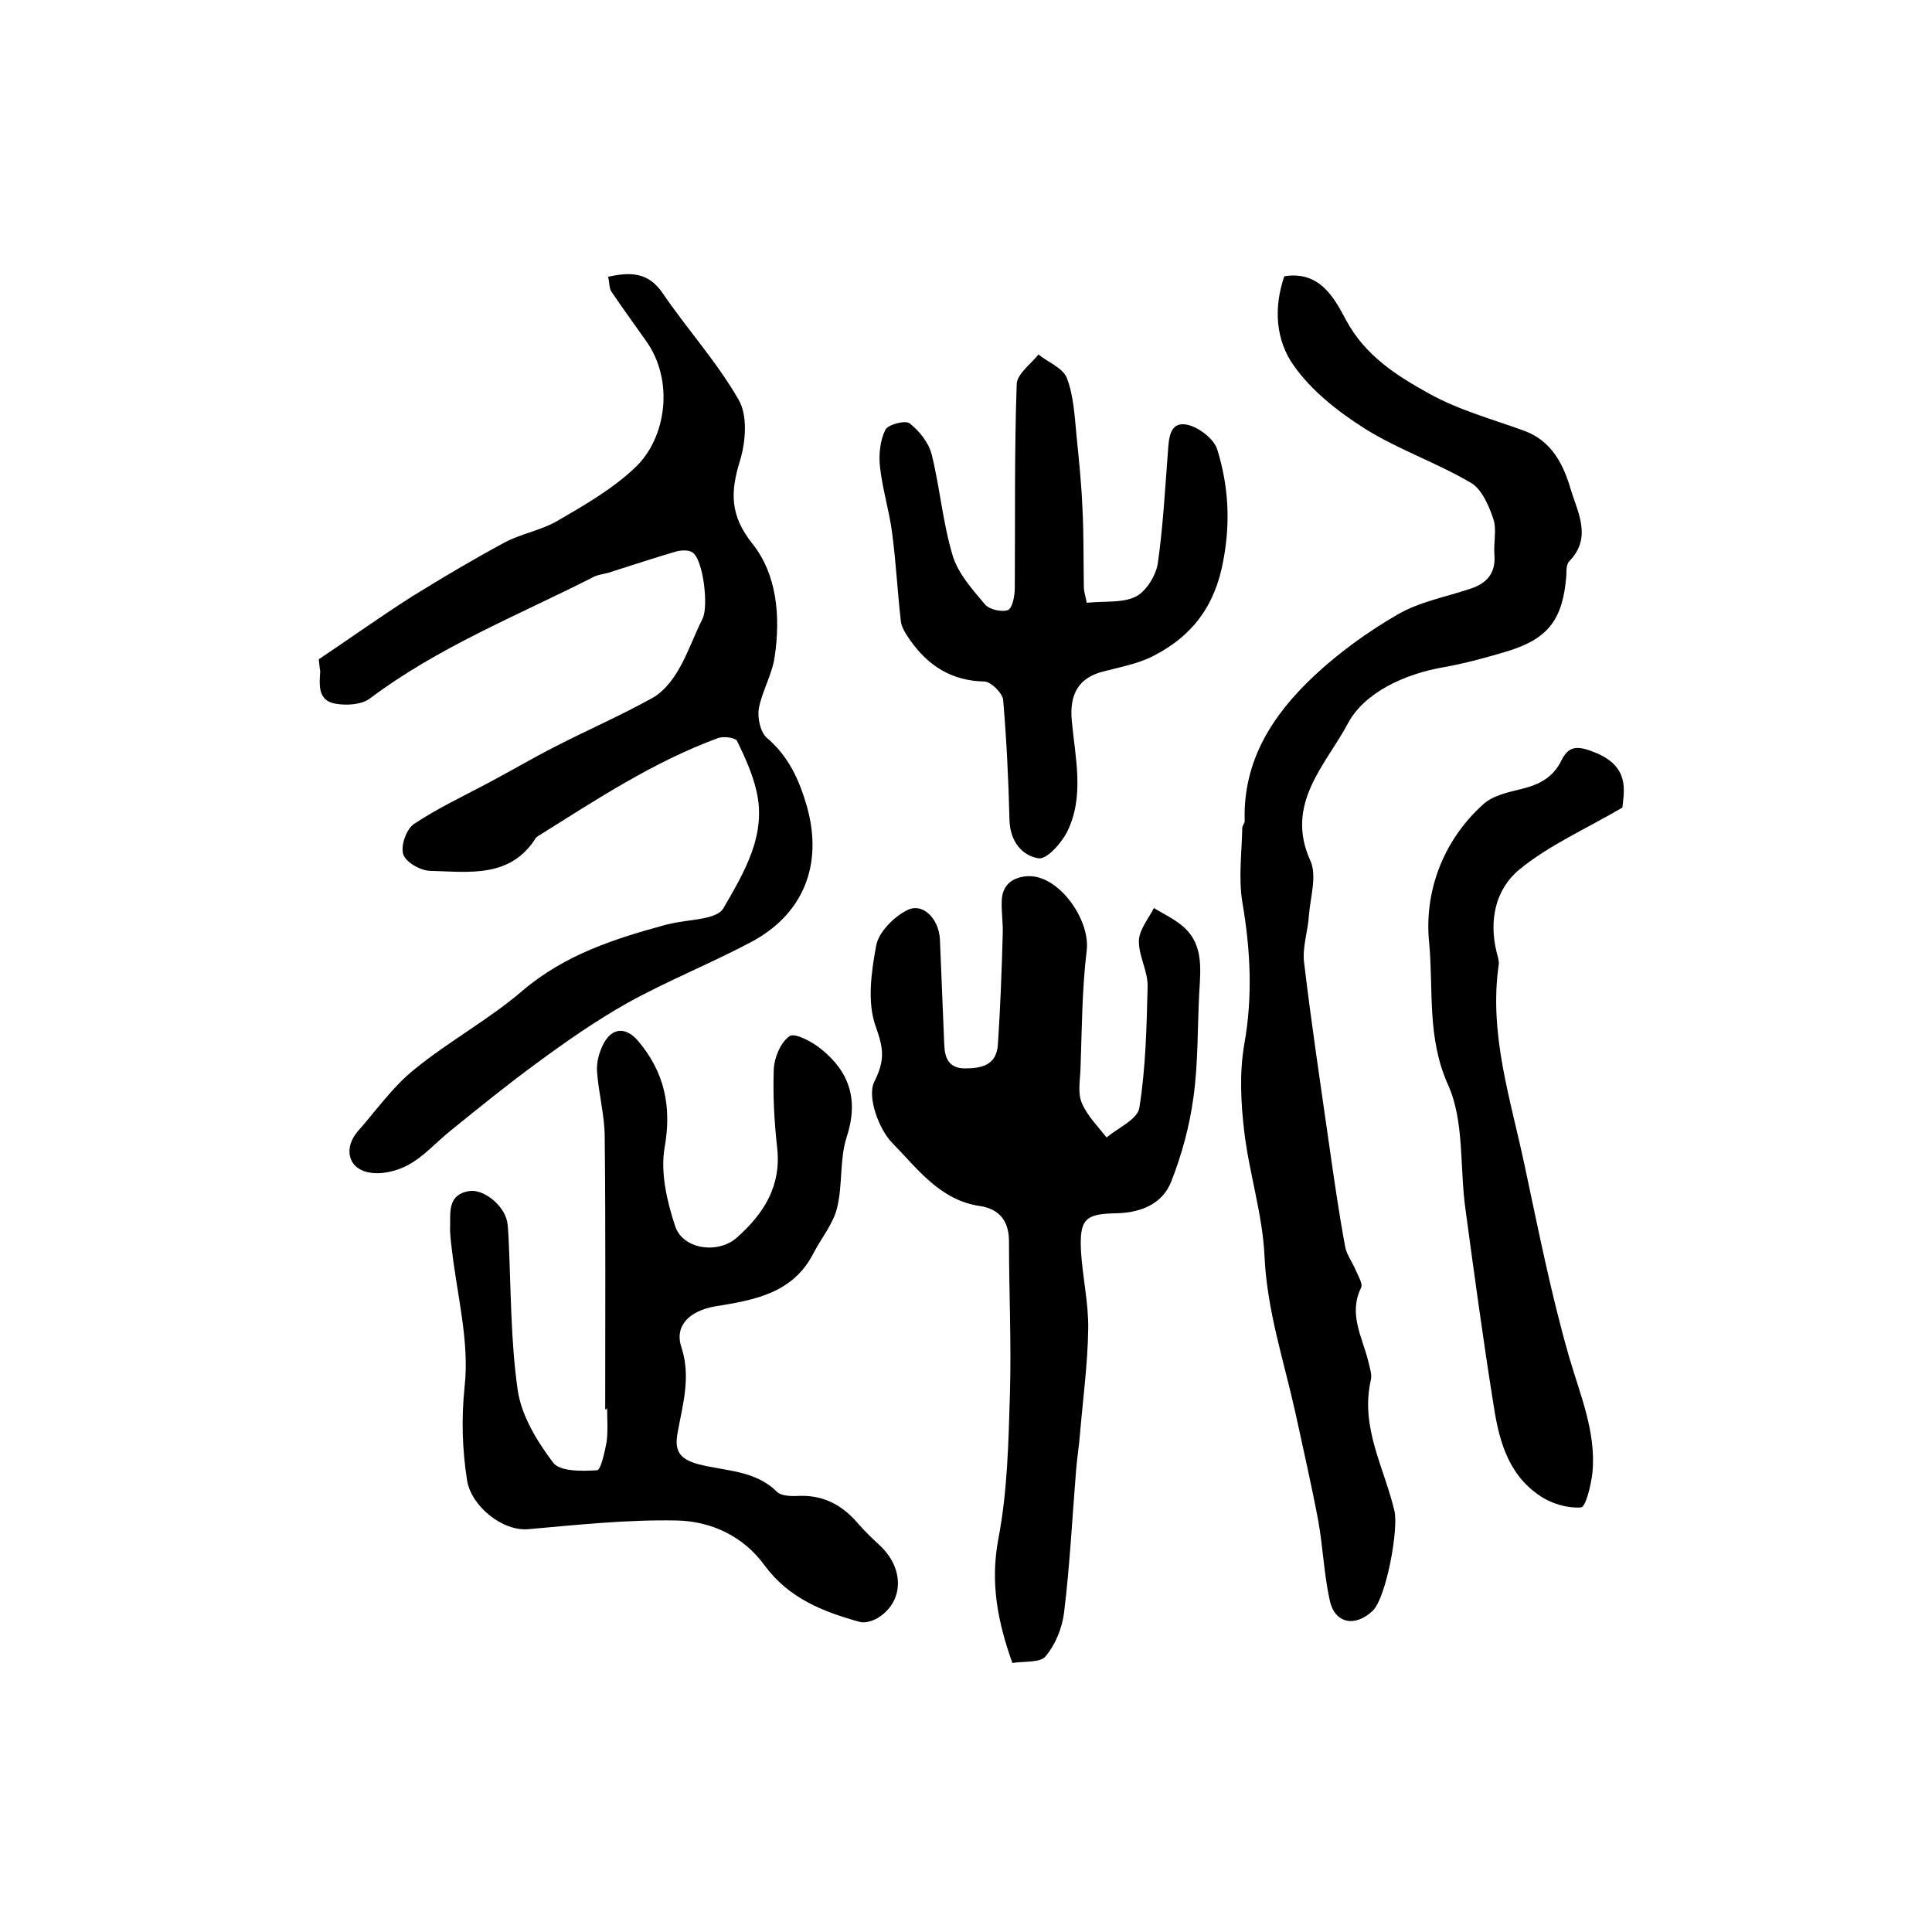
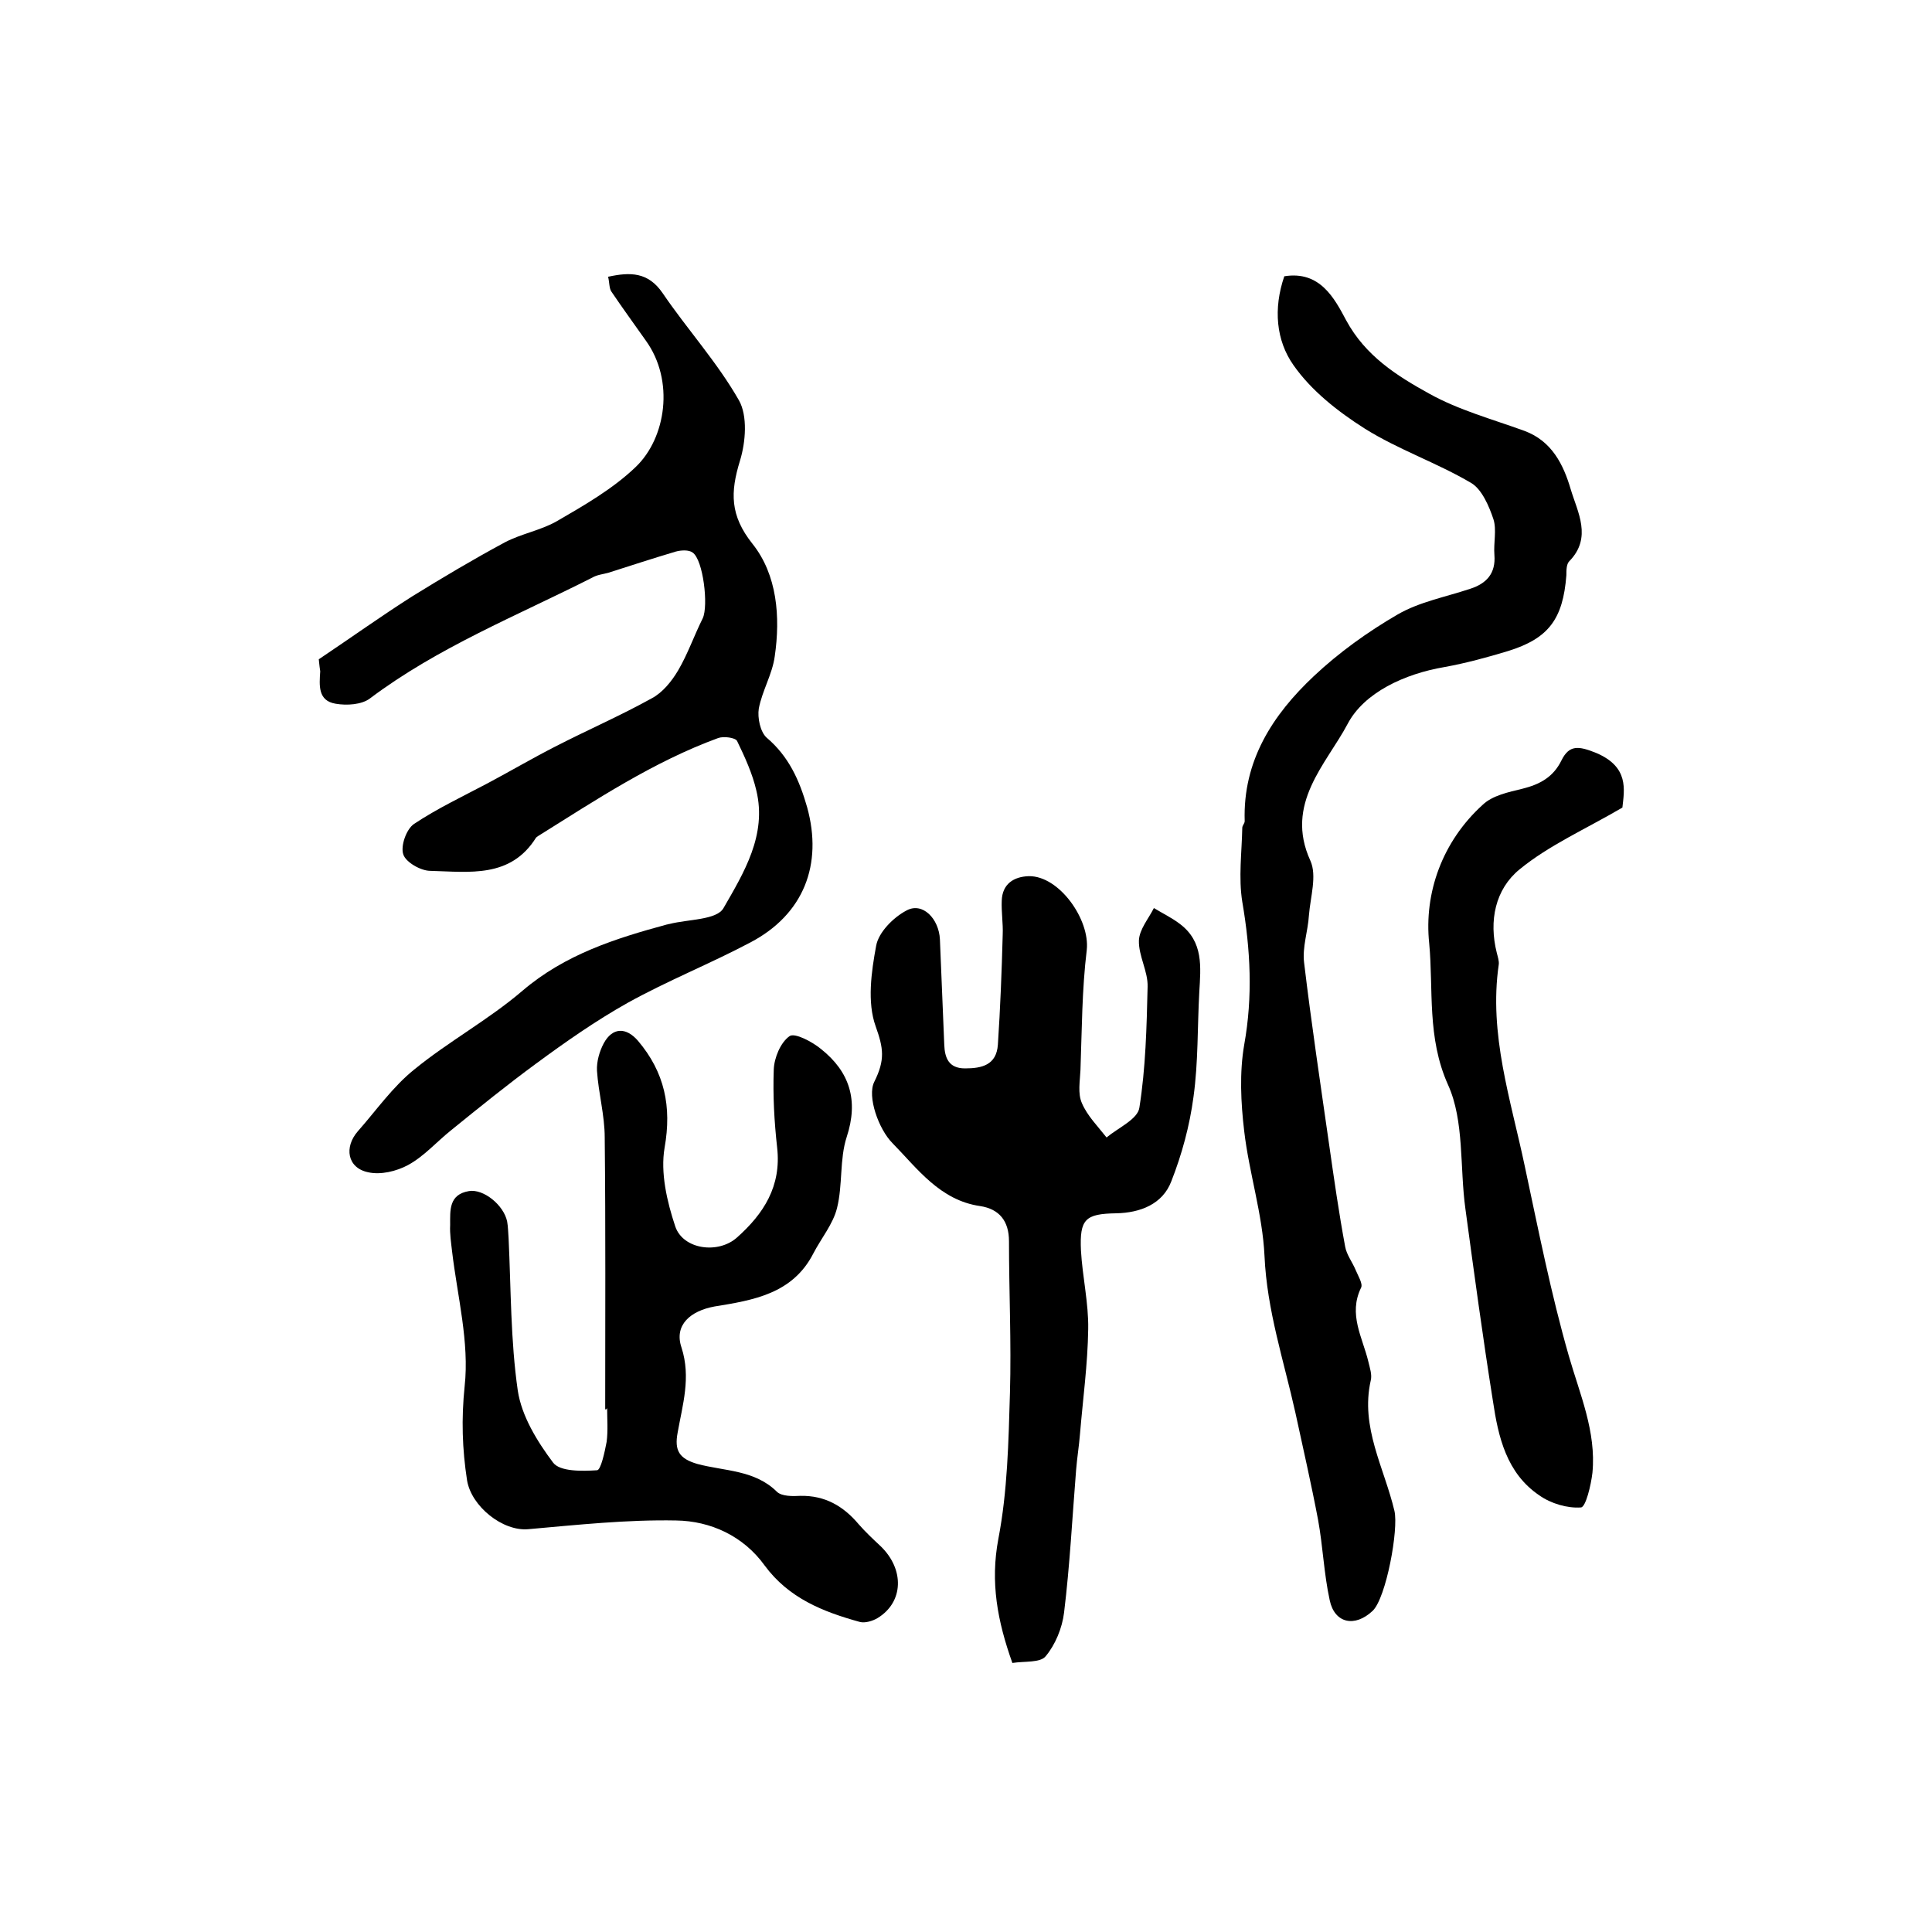
<svg xmlns="http://www.w3.org/2000/svg" version="1.1" id="图层_1" x="0px" y="0px" viewBox="0 0 400 400" style="enable-background:new 0 0 400 400;" xml:space="preserve">
  <style type="text/css">
	.st0{fill:#FFFFFF;}
</style>
  <g>
    <path d="M66,136.5c7-4.7,13-9,19.3-13c6.3-3.9,12.7-7.7,19.2-11.2c3.4-1.8,7.5-2.5,10.8-4.4c5.7-3.3,11.6-6.7,16.3-11.2   c6.3-6,8.1-17.9,2.1-26.2c-2.4-3.4-4.8-6.7-7.1-10.1c-0.5-0.7-0.4-1.9-0.7-3.1c4.6-1,8.3-1,11.3,3.4c5.1,7.5,11.3,14.3,15.8,22.2   c1.8,3.2,1.4,8.6,0.2,12.5c-2,6.5-2.1,11.3,2.6,17.2c5.1,6.4,5.8,15.1,4.6,23.3c-0.5,3.7-2.6,7.1-3.3,10.8c-0.3,1.9,0.3,4.8,1.6,6   c4.6,3.9,6.8,8.8,8.4,14.4c3.3,11.9-0.7,22.2-11.7,28c-8.3,4.4-17.1,7.9-25.4,12.5c-6.6,3.7-12.9,8.1-19,12.6   c-6,4.4-11.8,9.1-17.6,13.8c-3,2.4-5.6,5.4-8.9,7.2c-2.4,1.3-5.7,2.1-8.3,1.5c-4.3-0.9-5-5.2-2.1-8.5c3.8-4.3,7.2-9.2,11.7-12.8   c7.1-5.8,15.4-10.3,22.4-16.3c8.8-7.5,19.2-10.8,29.9-13.7c0.2,0,0.3-0.1,0.5-0.1c3.9-1,9.8-0.8,11.2-3.3c4.2-7.3,9-15.1,6.8-24.3   c-0.8-3.5-2.4-7-4-10.3c-0.4-0.7-2.8-1-3.9-0.6c-13.4,4.9-25.3,12.8-37.3,20.3c-0.1,0.1-0.3,0.2-0.4,0.3   c-5.3,8.5-13.9,7.1-21.9,6.9c-2,0-5.1-1.8-5.6-3.4c-0.6-1.7,0.6-5.2,2.2-6.3c4.8-3.2,10.1-5.7,15.2-8.4c4.7-2.5,9.3-5.2,14-7.6   c6.6-3.4,13.5-6.4,20-10c2.3-1.2,4.2-3.6,5.5-5.8c2-3.4,3.3-7.2,5.1-10.8c1.2-2.6,0.1-12.1-2.1-13.6c-0.8-0.6-2.4-0.5-3.5-0.2   c-4.7,1.4-9.3,2.9-14,4.4c-1.1,0.3-2.3,0.4-3.3,1c-15.6,7.9-31.9,14.4-46,25c-1.7,1.3-4.8,1.5-7.1,1.1c-3.7-0.6-3.4-3.8-3.2-6.7   C66.1,137.7,66,136.4,66,136.5z" />
    <path d="M265.9,57.2c7.4-1.2,10.4,4.6,12.8,9.1c4,7.4,10.5,11.5,17.2,15.2c6.1,3.4,13.1,5.3,19.7,7.7c5.7,2.1,8.1,7,9.6,12.1   c1.4,4.7,4.5,10-0.3,14.9c-0.6,0.6-0.6,1.9-0.6,2.9c-0.7,9.1-3.7,13.1-12.1,15.7c-4.3,1.3-8.7,2.5-13.1,3.3   c-8.3,1.4-16.7,5.3-20.1,11.8c-4.4,8.3-13.1,16.5-7.7,28.3c1.4,3.1,0,7.5-0.3,11.3c-0.2,3.3-1.4,6.6-1,9.8   c1.5,12.6,3.4,25.2,5.2,37.8c1,7,2,14,3.3,21c0.3,1.7,1.5,3.2,2.2,4.9c0.5,1.2,1.5,2.8,1.1,3.6c-2.7,5.5,0.3,10.3,1.5,15.3   c0.3,1.3,0.8,2.7,0.5,3.9c-2.2,9.7,2.8,18.1,4.9,27c0.9,3.8-1.7,18-4.5,20.7c-3.7,3.5-7.9,2.6-8.9-2.2c-1.2-5.5-1.4-11.1-2.4-16.6   c-1.4-7.4-3.1-14.8-4.7-22.2c-2.4-10.8-5.9-21.2-6.4-32.5c-0.4-8.6-3.2-17.2-4.2-25.8c-0.7-5.9-1-12.1,0-17.9   c1.8-10,1.3-19.7-0.4-29.6c-0.8-5-0.1-10.2,0-15.3c0-0.5,0.5-0.9,0.5-1.4c-0.4-12.5,5.8-22,14.3-30c5.2-4.9,11.2-9.2,17.4-12.8   c4.5-2.6,9.9-3.6,15-5.3c3.4-1.1,5.3-3.2,5-7c-0.2-2.5,0.5-5.2-0.2-7.4c-0.9-2.7-2.4-6.2-4.6-7.5c-7.1-4.2-15.1-6.9-22.1-11.3   c-5.5-3.5-11-7.8-14.7-13.1C264.2,70.5,263.6,63.9,265.9,57.2z" />
    <path d="M209.6,344.3c-3.1-8.7-4.6-16.7-2.9-25.7c1.9-9.9,2.1-20.1,2.4-30.2c0.3-10.5-0.2-20.9-0.2-31.4c0-4.2-2-6.7-6-7.3   c-8.3-1.2-13-7.8-18.1-13c-2.9-2.9-5.3-9.7-3.8-12.7c2.3-4.6,1.9-7,0.3-11.5c-1.8-5-0.9-11.3,0.1-16.7c0.5-2.8,3.6-5.9,6.3-7.3   c3.3-1.8,6.7,1.7,6.9,6c0.3,7.3,0.6,14.5,0.9,21.8c0.1,2.7,0.9,4.9,4.3,4.9c3.5,0,6.5-0.7,6.8-4.9c0.5-7.6,0.8-15.2,1-22.8   c0.1-2.3-0.3-4.7-0.2-7c0.1-3.5,2.5-5,5.6-5.1c6.3-0.1,12.7,9,12,15.3c-1,8.2-1,16.5-1.3,24.8c-0.1,2.3-0.6,4.9,0.3,6.9   c1.1,2.6,3.3,4.8,5.1,7.1c2.4-2,6.5-3.8,6.8-6.2c1.3-8.2,1.5-16.6,1.7-25c0.1-3.2-1.9-6.4-1.8-9.6c0.1-2.3,2-4.5,3.1-6.7   c1.8,1.1,3.7,2,5.4,3.3c4.9,3.7,4.3,8.9,4,14.1c-0.4,7.2-0.2,14.5-1.2,21.7c-0.8,6-2.4,11.9-4.6,17.5c-1.8,4.7-6.4,6.5-11.4,6.6   c-6.4,0.1-7.6,1.2-7.3,7.7c0.3,5.4,1.6,10.9,1.5,16.3c-0.1,7.2-1.1,14.5-1.7,21.7c-0.2,2.5-0.6,4.9-0.8,7.4   c-0.8,9.9-1.3,19.8-2.5,29.6c-0.4,3.2-1.8,6.6-3.8,9C215.4,344.3,212.1,343.9,209.6,344.3z" />
    <path d="M125.3,291.8c0-18.8,0.1-37.5-0.1-56.3c0-4.6-1.3-9.2-1.6-13.8c-0.1-1.9,0.5-4,1.4-5.7c1.8-3.3,4.6-3.4,7.1-0.5   c5.5,6.5,7,13.6,5.5,22.1c-0.9,5.2,0.5,11.2,2.2,16.3c1.6,4.8,8.9,5.8,12.8,2.3c5.5-4.9,9.2-10.6,8.3-18.6   c-0.6-5.4-0.9-10.8-0.7-16.2c0.1-2.4,1.4-5.6,3.3-6.9c1.1-0.7,4.7,1.2,6.5,2.7c5.9,4.7,7.8,10.6,5.3,18.2c-1.5,4.6-0.8,9.9-2,14.7   c-0.8,3.3-3.3,6.3-4.9,9.4c-4.3,8.4-12.5,9.7-20.5,11c-4.9,0.9-8.4,3.8-6.8,8.5c2,6.2,0.2,11.9-0.8,17.6c-0.7,3.7,0.3,5.4,4.1,6.5   c5.6,1.5,11.9,1.2,16.5,5.8c1,0.9,3.2,0.9,4.8,0.8c5.1-0.1,8.9,2.1,12.1,5.9c1.4,1.6,3,3.1,4.5,4.5c5,4.8,4.8,11.6-0.6,14.9   c-1,0.6-2.6,1.1-3.7,0.8c-7.6-2.1-14.7-4.9-19.7-11.7c-4.4-6.1-11.2-9.2-18.3-9.3c-10.2-0.2-20.4,0.9-30.6,1.8   c-5.3,0.5-11.8-4.7-12.7-10.1c-1-6.5-1.2-12.7-0.5-19.5c1-9.1-1.5-18.6-2.6-27.9c-0.2-1.8-0.5-3.6-0.4-5.5c0-3-0.3-6.3,3.9-7   c3-0.5,7.2,2.9,7.9,6.3c0.2,1.1,0.2,2.3,0.3,3.5c0.5,10.5,0.4,21.1,1.9,31.5c0.8,5.3,4,10.5,7.3,14.9c1.4,1.9,6,1.8,9.1,1.6   c0.8,0,1.6-3.8,2-5.9c0.3-2.3,0.1-4.7,0.1-7C125.6,291.8,125.5,291.8,125.3,291.8z" />
-     <path d="M225,124.8c3.8-0.4,7.4,0.1,10.2-1.3c2.1-1.1,4.1-4.3,4.5-6.8c1.1-7.6,1.5-15.4,2.1-23.1c0.2-2.7,0.3-6.3,3.8-5.7   c2.4,0.4,5.7,2.9,6.4,5.1c2.3,7.4,2.8,14.9,1.3,22.9c-1.7,9.6-6.5,15.8-14.5,19.9c-3.1,1.6-6.8,2.3-10.3,3.2   c-5.2,1.3-7.1,4.7-6.6,10.2c0.7,7.7,2.7,15.7-1,23.1c-1.2,2.3-4.2,5.7-5.9,5.4c-3.6-0.6-5.9-3.7-6-8c-0.2-8.2-0.6-16.5-1.3-24.7   c-0.1-1.5-2.5-3.8-3.8-3.9c-6.8-0.1-11.7-3.2-15.5-8.6c-0.8-1.2-1.8-2.6-1.9-4c-0.7-6.1-1-12.2-1.8-18.2c-0.6-4.6-2-9-2.5-13.6   c-0.3-2.5,0-5.5,1.1-7.7c0.5-1.1,4.2-2.1,5.1-1.3c2,1.6,3.9,4,4.5,6.4c1.7,6.9,2.3,14.1,4.3,20.8c1.1,3.8,4.1,7.1,6.7,10.2   c0.9,1.1,3.5,1.7,4.8,1.2c0.9-0.4,1.4-2.9,1.4-4.5c0.1-14.1-0.1-28.2,0.4-42.3c0.1-2.1,2.9-4.1,4.5-6.1c2,1.6,5.1,2.8,5.9,4.9   c1.4,3.7,1.6,8,2,12.1c0.5,4.9,1,9.8,1.2,14.7c0.3,5.4,0.2,10.9,0.3,16.4C224.4,122.6,224.8,123.6,225,124.8z" />
    <path d="M335.9,167.2c-7.7,4.5-15.2,7.8-21.3,12.8c-5,4.1-6.4,10.6-4.7,17.3c0.2,0.8,0.5,1.7,0.4,2.4c-2.1,14.4,2.5,28,5.4,41.8   c2.8,13.1,5.4,26.3,9.1,39.2c2.3,8,5.7,15.7,4.9,24.2c-0.3,2.6-1.4,7.2-2.4,7.2c-2.8,0.2-6.2-0.8-8.6-2.5   c-6.8-4.6-8.5-12.1-9.6-19.5c-2.1-13.2-3.9-26.5-5.7-39.8c-1.2-8.6-0.2-18.2-3.6-25.7c-4.4-9.8-3-19.7-3.9-29.3   c-1.1-10.4,2.7-21.1,11.1-28.7c2-1.9,5.3-2.6,8.2-3.3c3.6-0.9,6.4-2.4,8.1-5.9c1.6-3.2,3.5-3,7.2-1.5   C337.3,158.8,336.3,163.5,335.9,167.2z" />
  </g>
</svg>